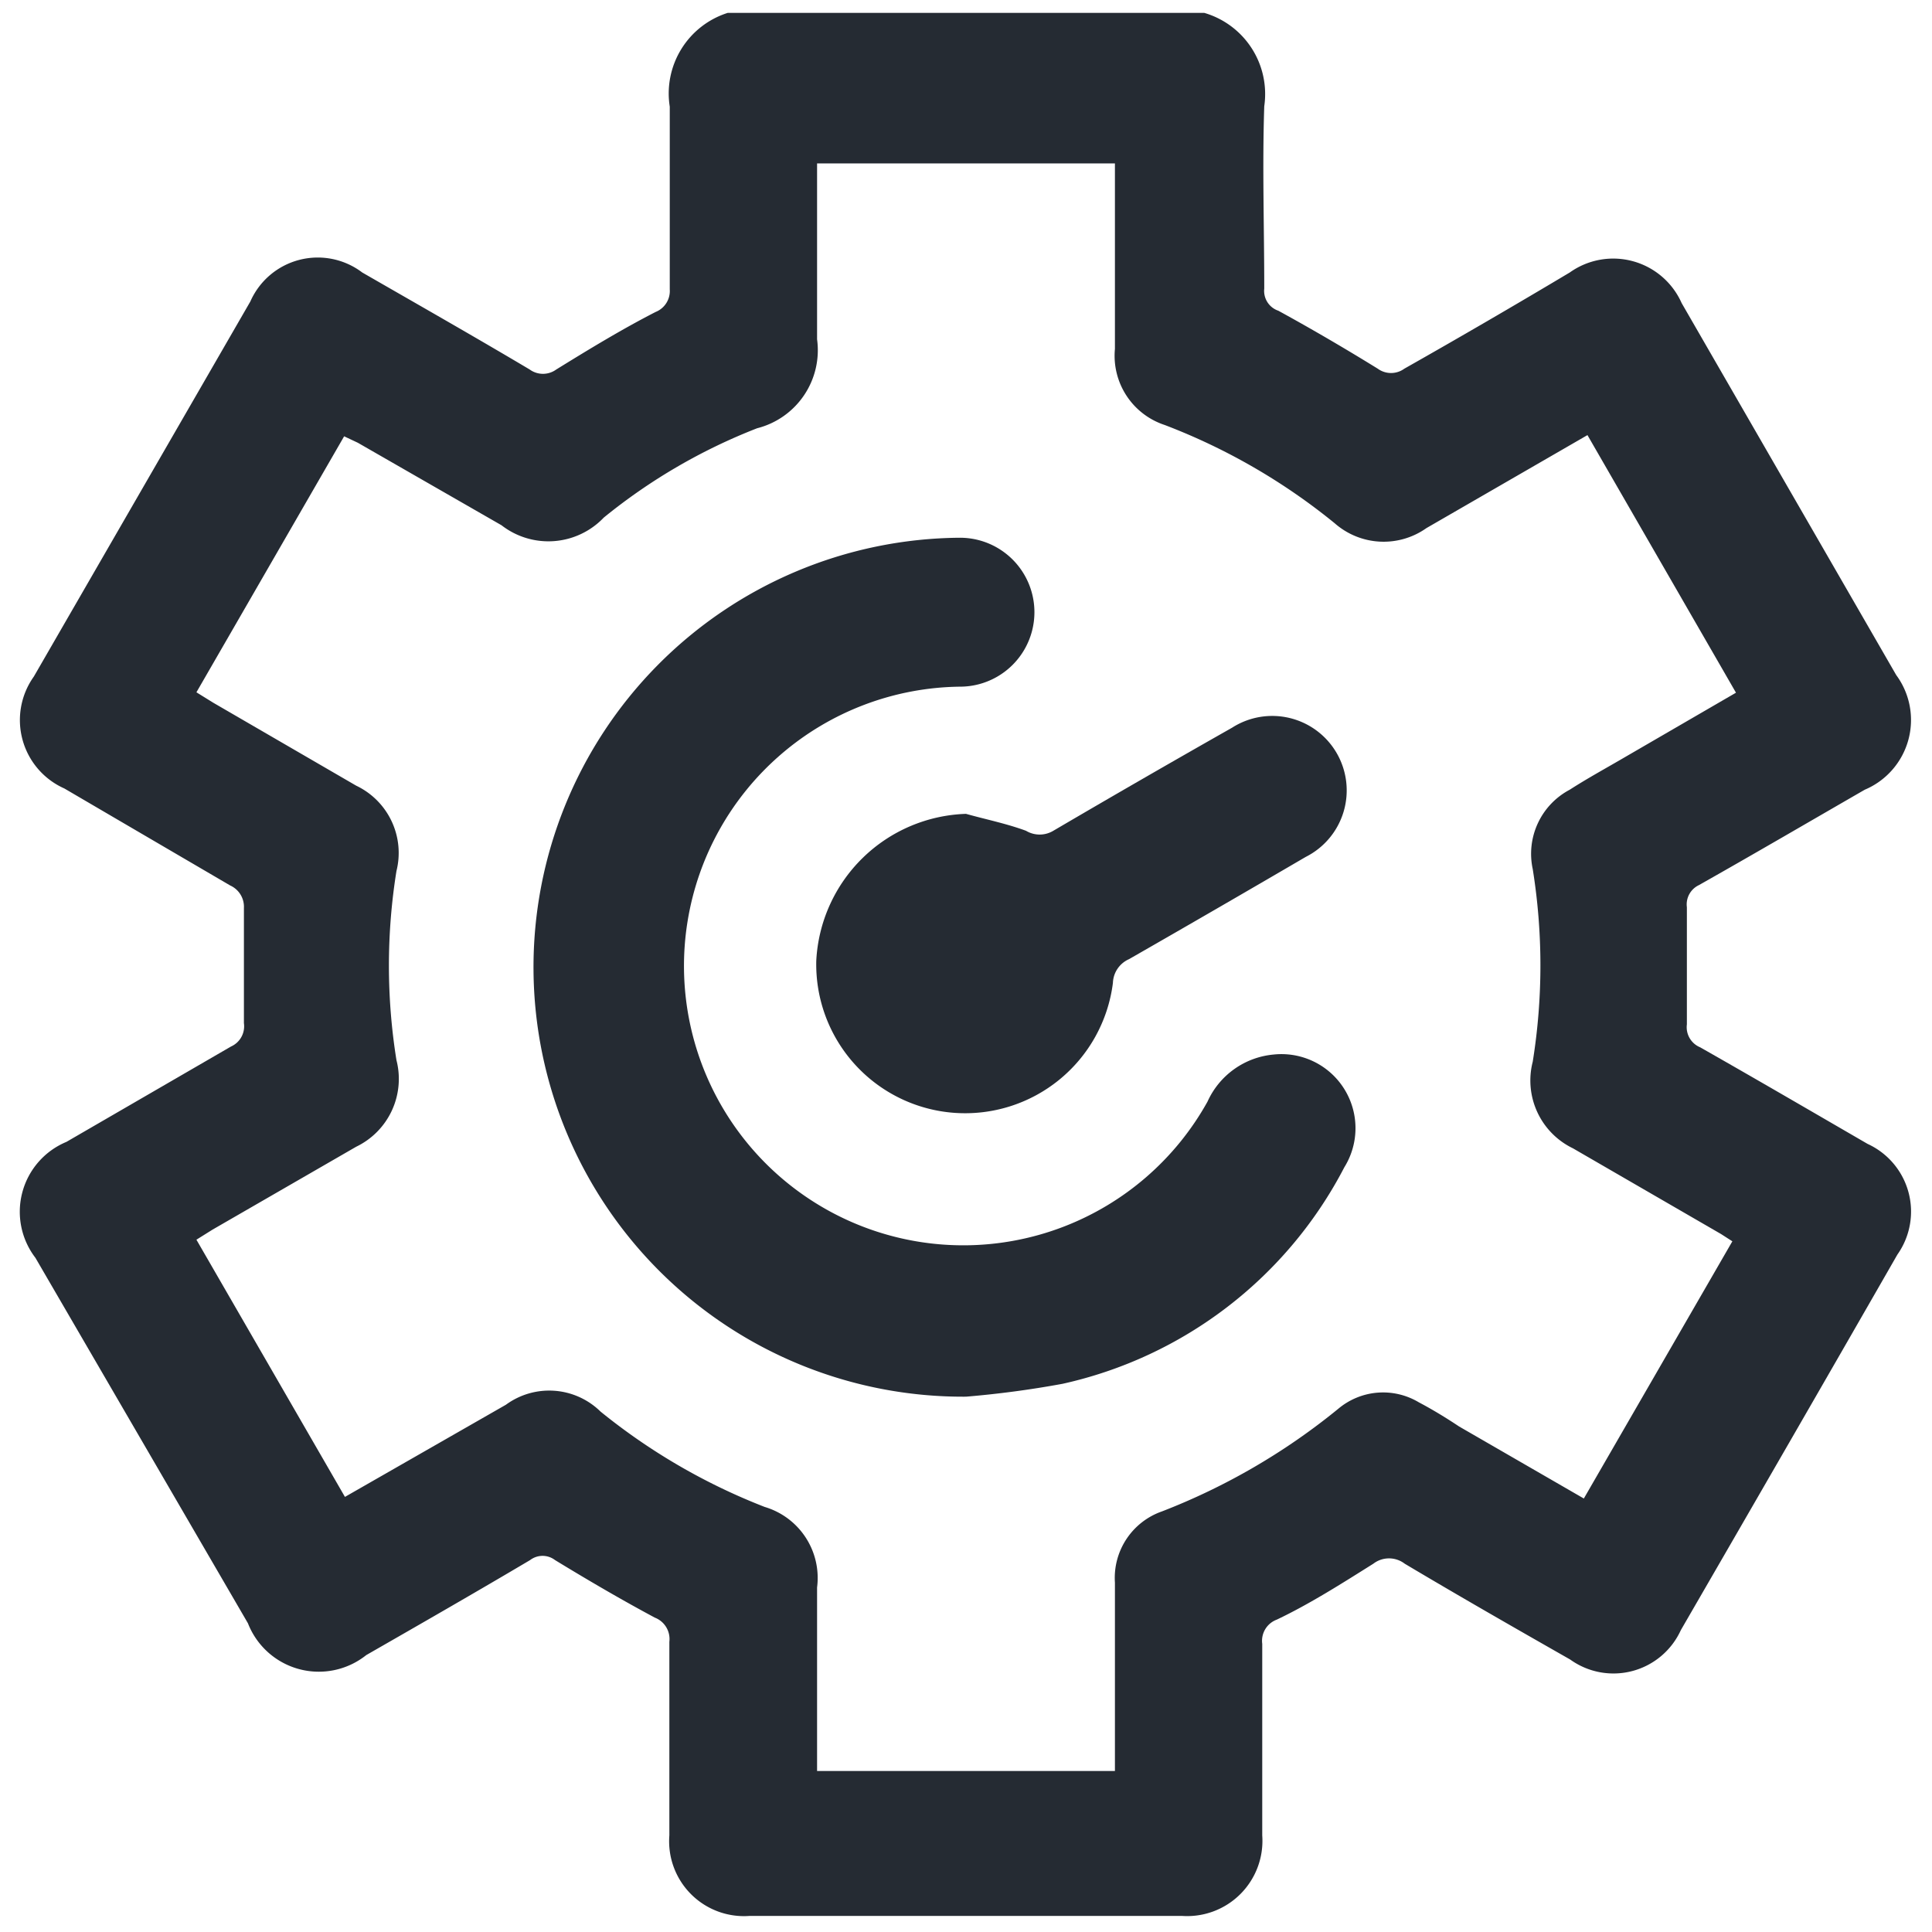
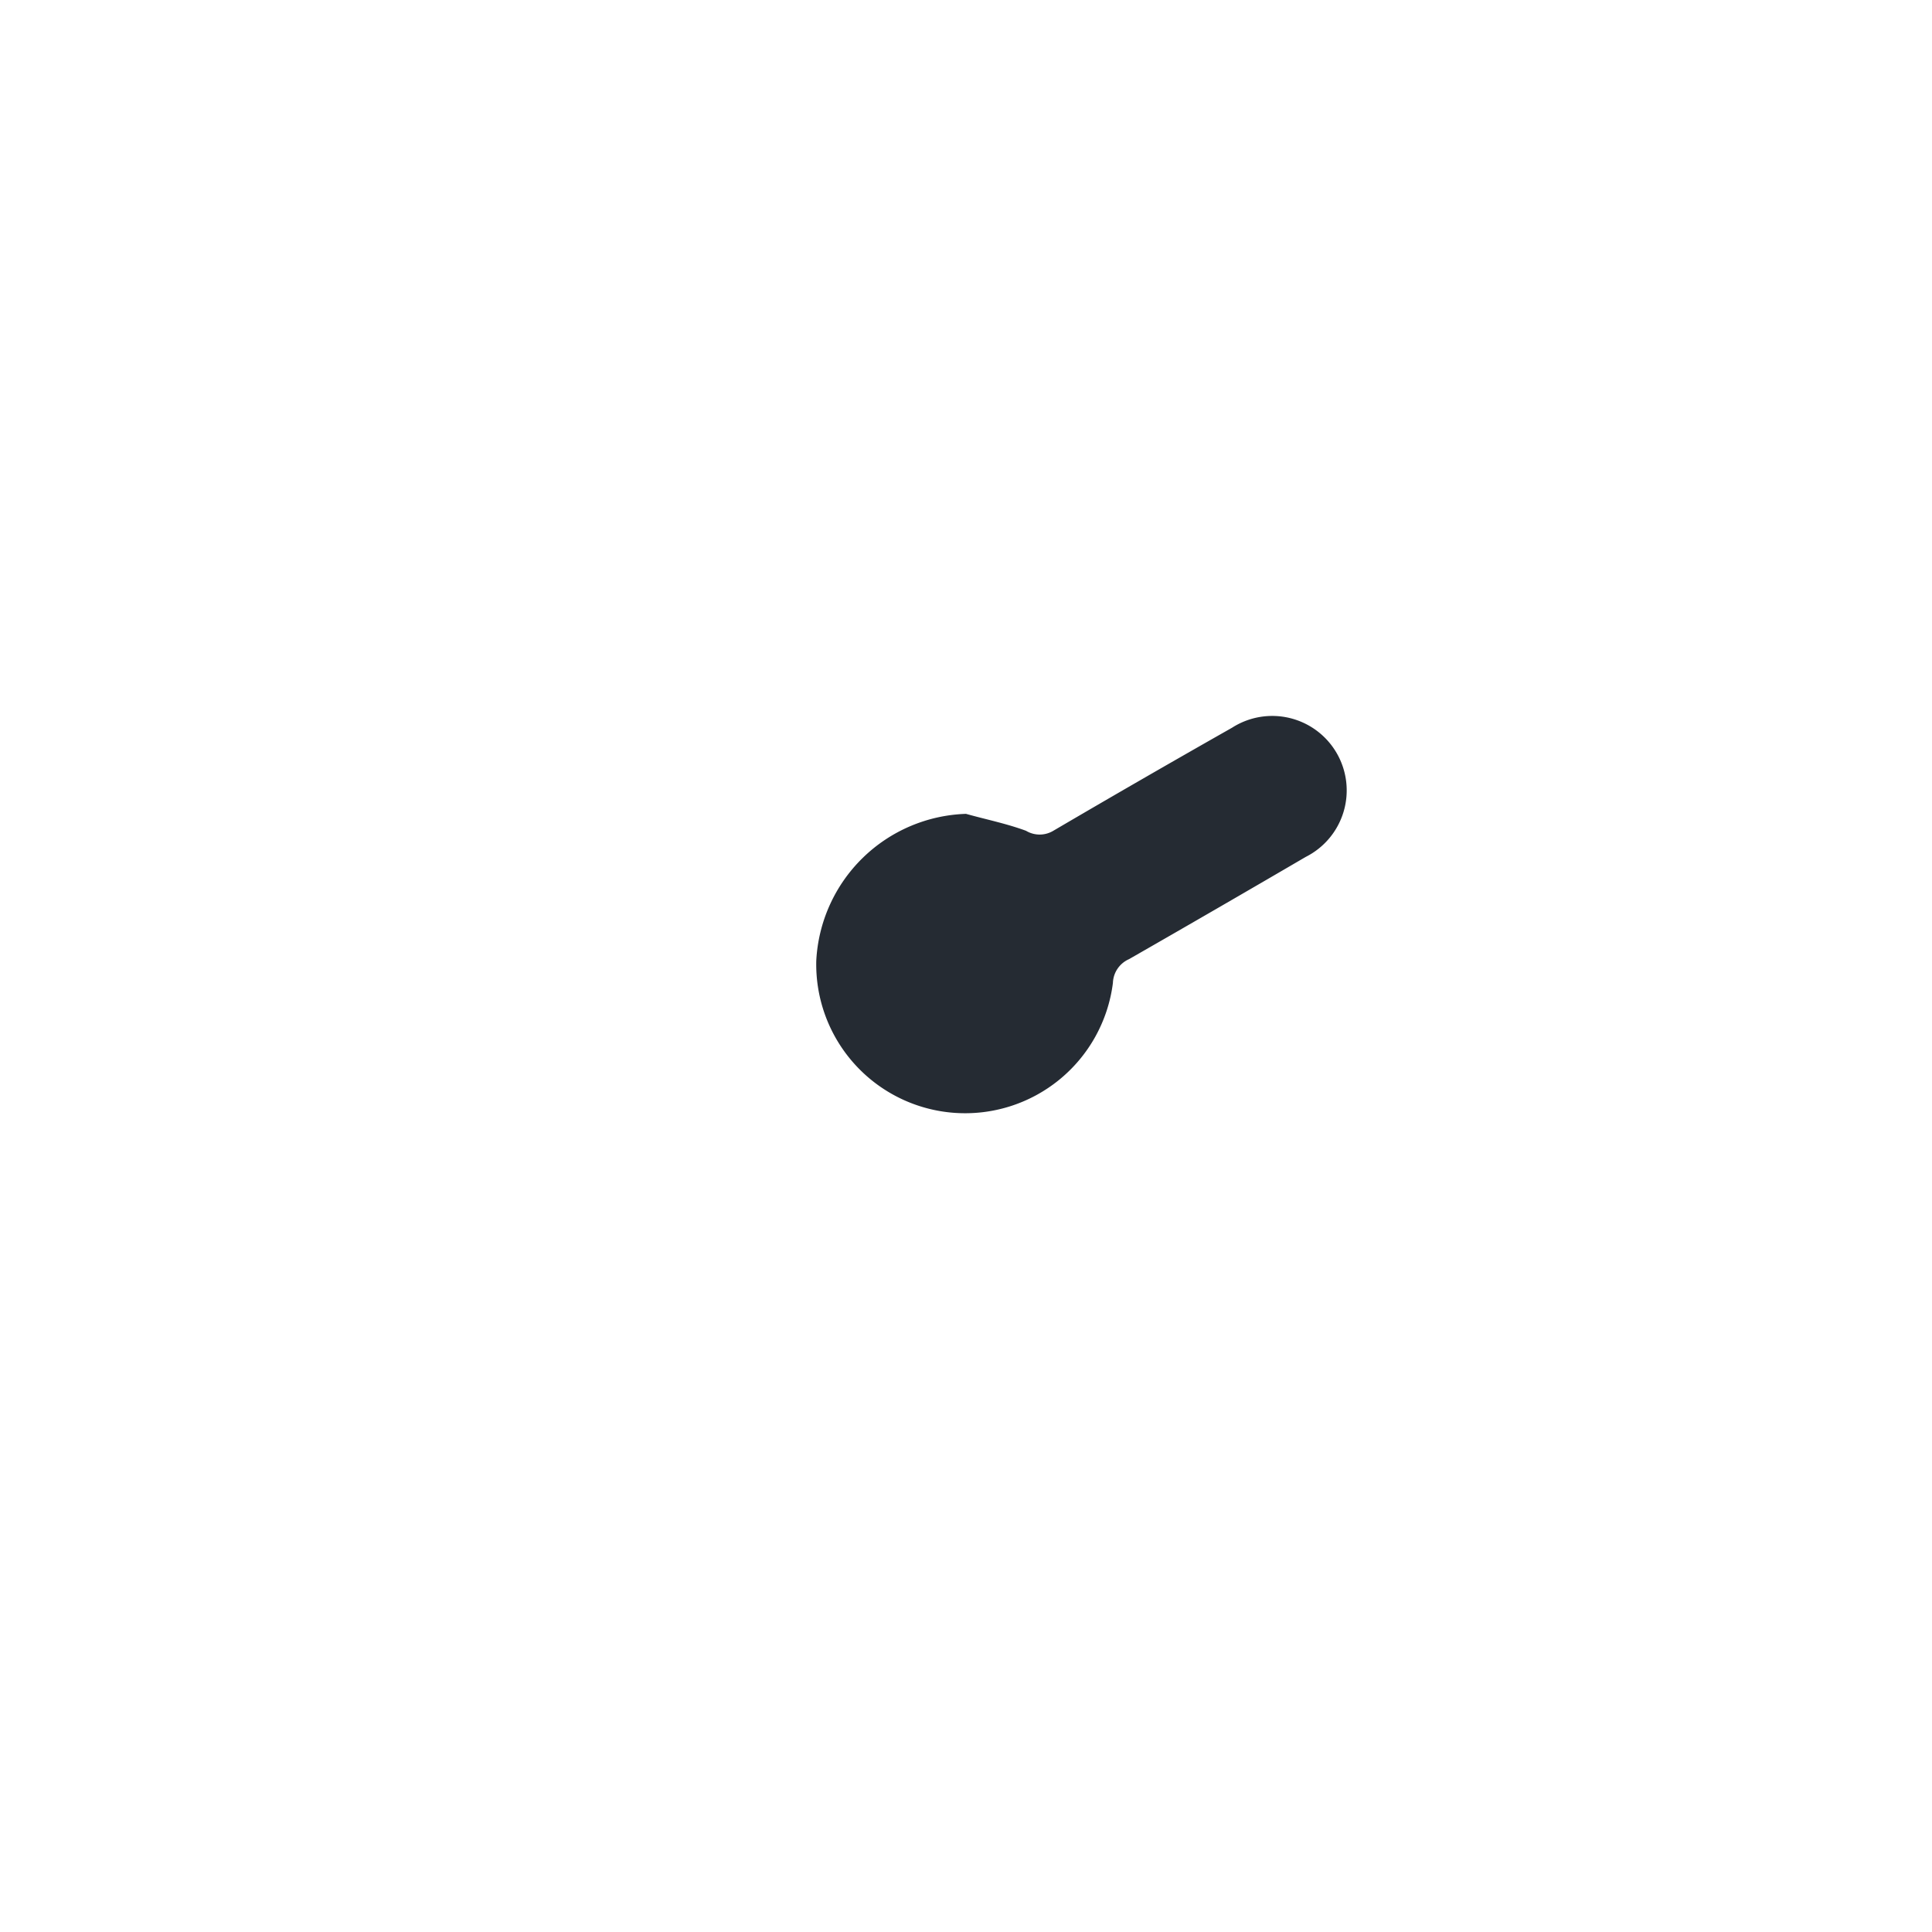
<svg xmlns="http://www.w3.org/2000/svg" id="Layer_1" data-name="Layer 1" viewBox="0 0 48 48">
  <defs>
    <style>.cls-1{fill:#252b33;}</style>
  </defs>
-   <path class="cls-1" d="M29.92.32a2.1,2.1,0,0,1,1.49,2.32c-.05,1.5,0,3,0,4.53a.52.52,0,0,0,.35.55c.84.46,1.66.94,2.47,1.44a.56.56,0,0,0,.66,0Q36.94,8,39,6.77a1.86,1.86,0,0,1,2.78.76l5.33,9.24a1.88,1.88,0,0,1-.78,2.85c-1.37.79-2.74,1.59-4.12,2.37a.53.53,0,0,0-.3.55q0,1.46,0,2.91a.54.54,0,0,0,.33.57c1.39.79,2.78,1.6,4.16,2.4a1.85,1.85,0,0,1,.74,2.75c-1.79,3.12-3.58,6.22-5.38,9.33a1.84,1.84,0,0,1-2.75.73c-1.37-.78-2.75-1.57-4.11-2.38a.64.64,0,0,0-.78,0c-.78.49-1.58,1-2.4,1.39a.56.56,0,0,0-.36.6c0,1.58,0,3.17,0,4.76a1.87,1.87,0,0,1-2,2H18.63a1.86,1.86,0,0,1-2-2c0-1.6,0-3.21,0-4.81a.57.57,0,0,0-.36-.6c-.84-.45-1.66-.93-2.48-1.43a.51.51,0,0,0-.62,0c-1.35.8-2.71,1.58-4.07,2.36a1.89,1.89,0,0,1-2.94-.79L.88,31.25a1.88,1.88,0,0,1,.77-2.88L5.74,26a.55.55,0,0,0,.32-.58c0-1,0-1.9,0-2.86A.58.58,0,0,0,5.72,22Q3.65,20.79,1.6,19.59a1.86,1.86,0,0,1-.76-2.78q2.69-4.66,5.38-9.32A1.83,1.83,0,0,1,9,6.77c1.39.8,2.78,1.59,4.16,2.41a.56.56,0,0,0,.66,0c.81-.5,1.63-1,2.47-1.43a.56.56,0,0,0,.35-.56c0-1.51,0-3,0-4.54A2.1,2.1,0,0,1,18.08.32ZM8.57,37.19l4-2.29a1.82,1.82,0,0,1,2.35.17A15.23,15.23,0,0,0,19,37.44a1.84,1.84,0,0,1,1.3,2V44h7.4v-.52c0-1.39,0-2.78,0-4.16a1.75,1.75,0,0,1,1.17-1.77A16.12,16.12,0,0,0,33.25,35a1.73,1.73,0,0,1,2-.16c.36.19.7.4,1,.6l3.1,1.79,3.69-6.39-.28-.18-3.68-2.13a1.87,1.87,0,0,1-1-2.15,15.09,15.09,0,0,0,0-4.79A1.8,1.8,0,0,1,39,19.62c.45-.29.93-.55,1.39-.82l2.74-1.59-3.69-6.4-4,2.31A1.84,1.84,0,0,1,33.16,13a15.34,15.34,0,0,0-4.22-2.44A1.81,1.81,0,0,1,27.7,8.67V4.06H20.3V8.43a2,2,0,0,1-1.49,2.21A14.19,14.19,0,0,0,15,12.86a1.9,1.9,0,0,1-2.54.19L8.89,11l-.34-.16L4.88,17.2l.42.26,3.55,2.06a1.85,1.85,0,0,1,1,2.12,14.82,14.82,0,0,0,0,4.7,1.87,1.87,0,0,1-1,2.15L5.28,30.55l-.4.25Z" />
-   <path class="cls-1" d="M24,34.7a10.67,10.67,0,0,1-.15-21.34,1.85,1.85,0,1,1,0,3.7,6.94,6.94,0,1,0,6.15,10.31,2,2,0,0,1,1.64-1.17A1.84,1.84,0,0,1,33.4,29a10.43,10.43,0,0,1-7,5.38A24.33,24.33,0,0,1,24,34.7Z" />
  <path class="cls-1" d="M24,20.22c.5.14,1,.24,1.49.42a.66.66,0,0,0,.68,0q2.2-1.29,4.44-2.56a1.85,1.85,0,1,1,1.83,3.21q-2.19,1.28-4.39,2.54a.67.67,0,0,0-.4.59,3.7,3.7,0,0,1-7.37-.55A3.85,3.85,0,0,1,24,20.22Z" />
</svg>